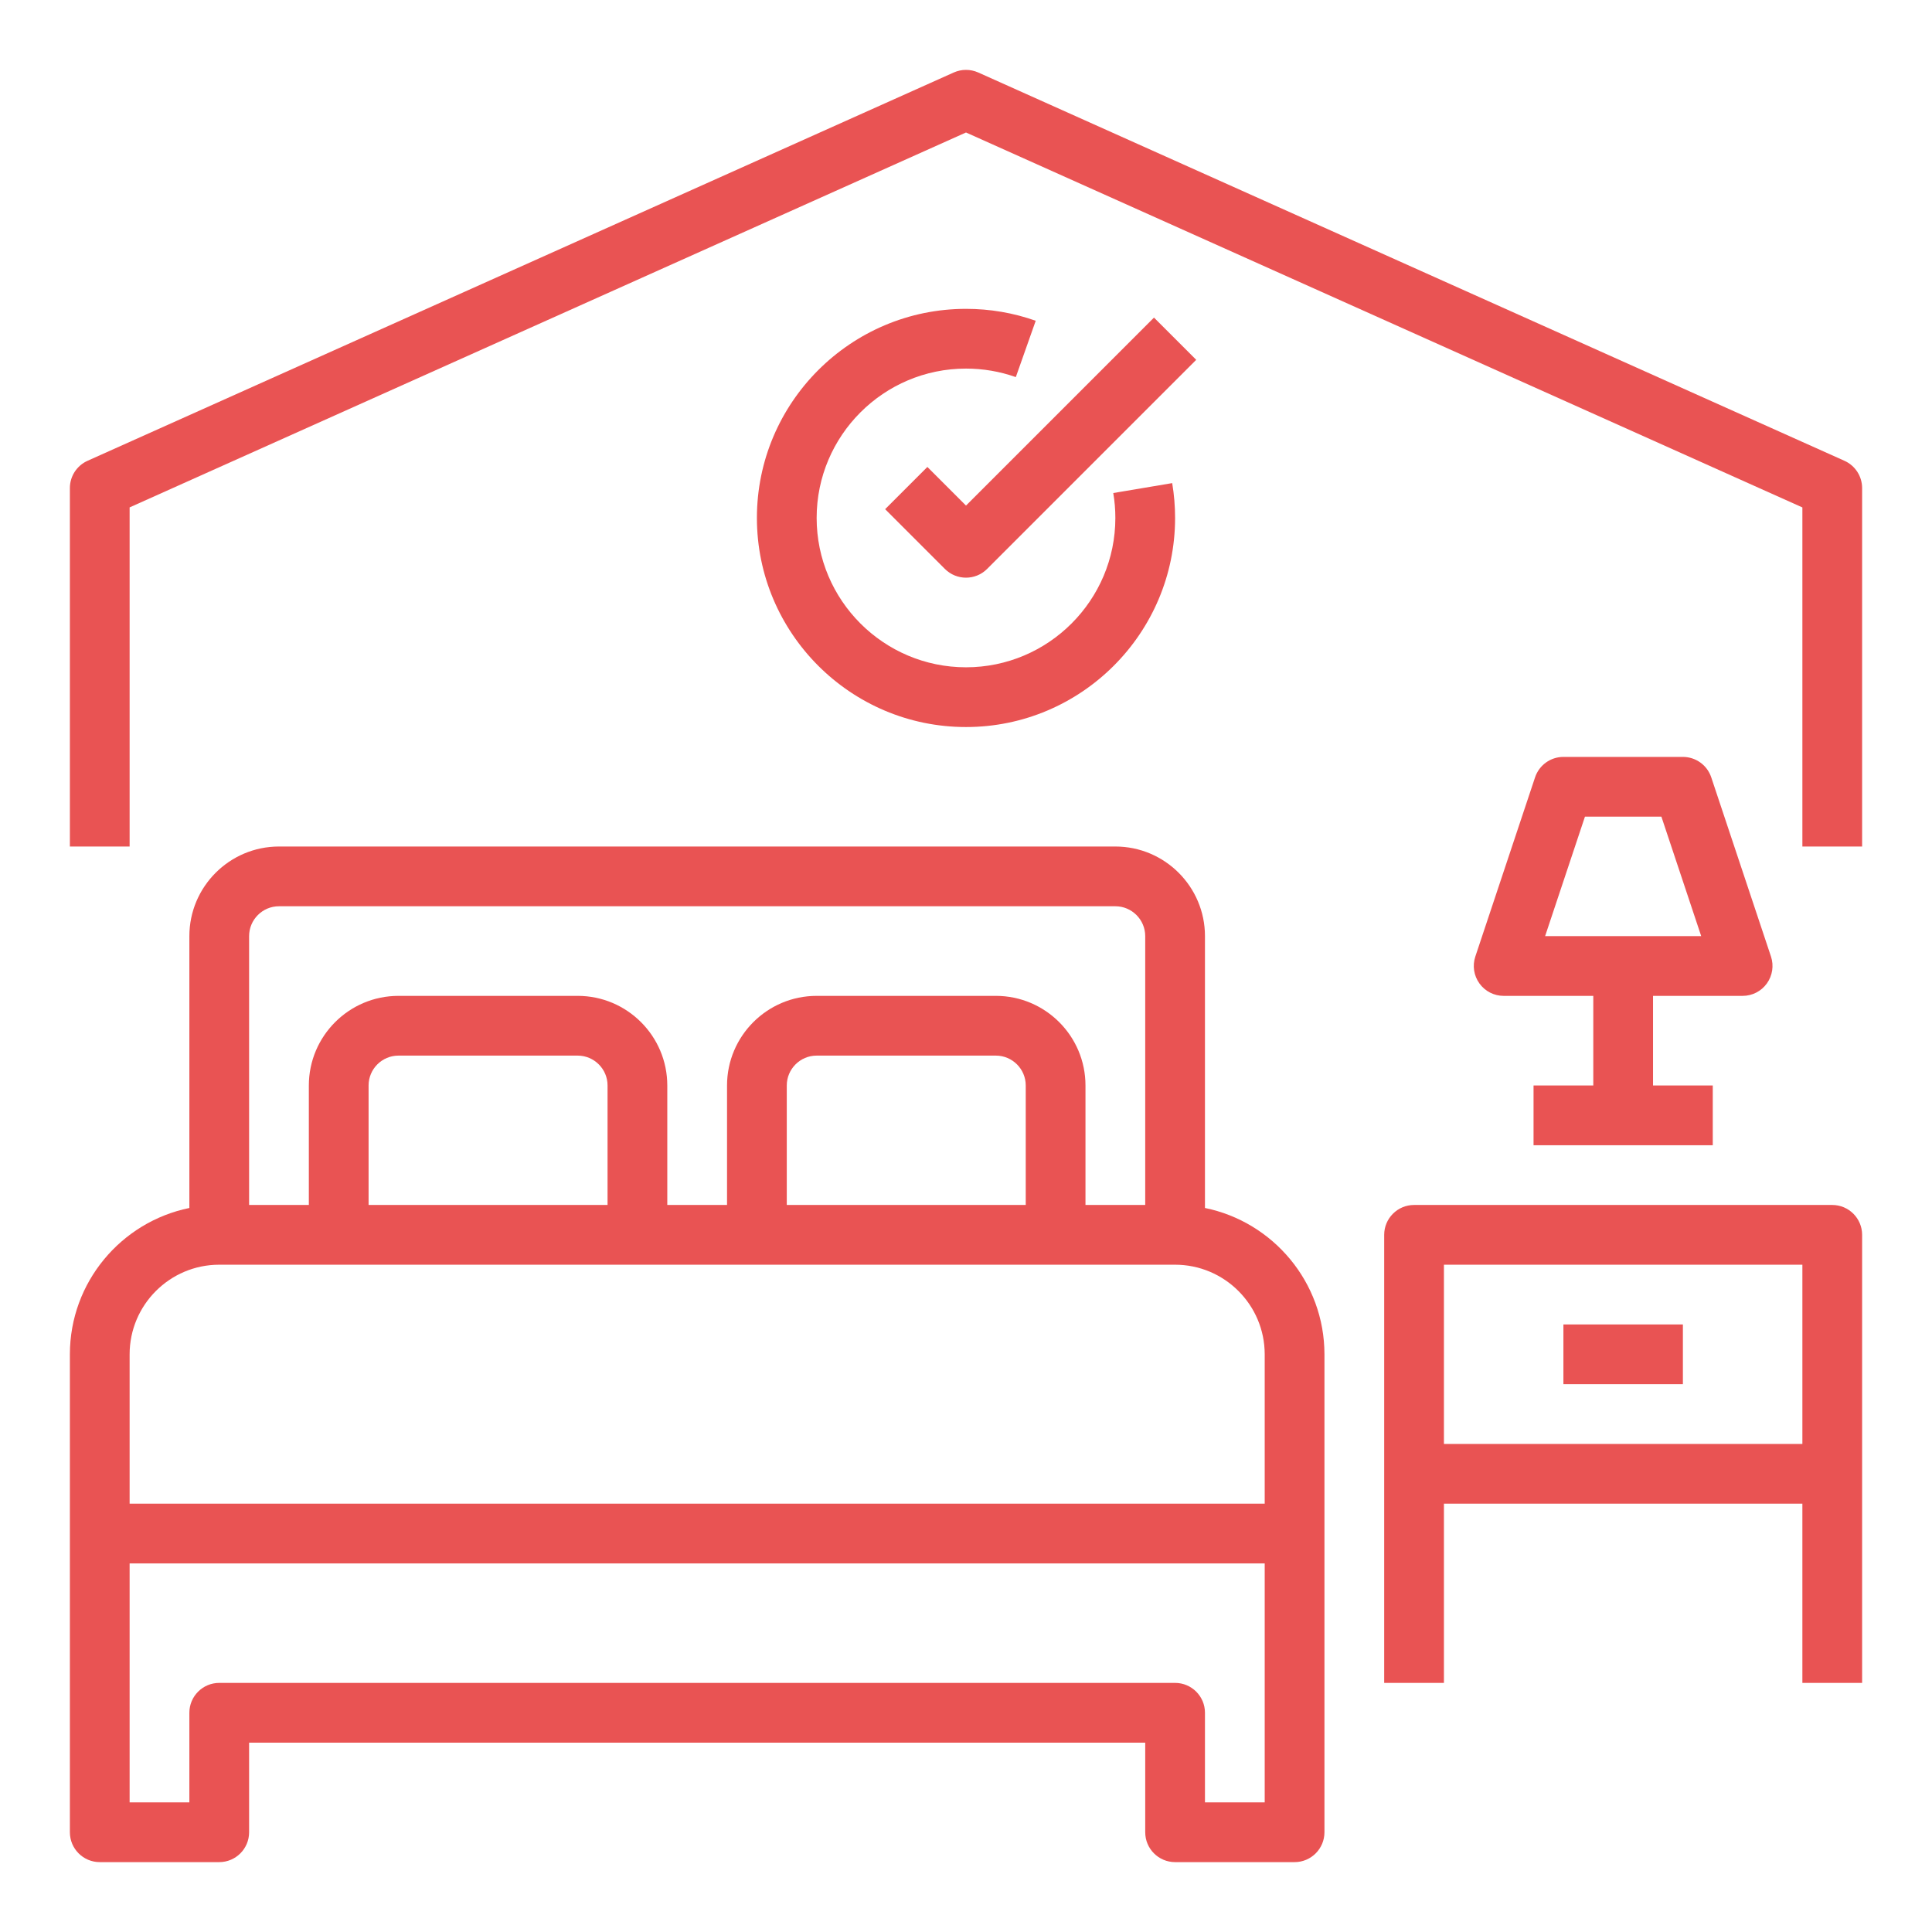
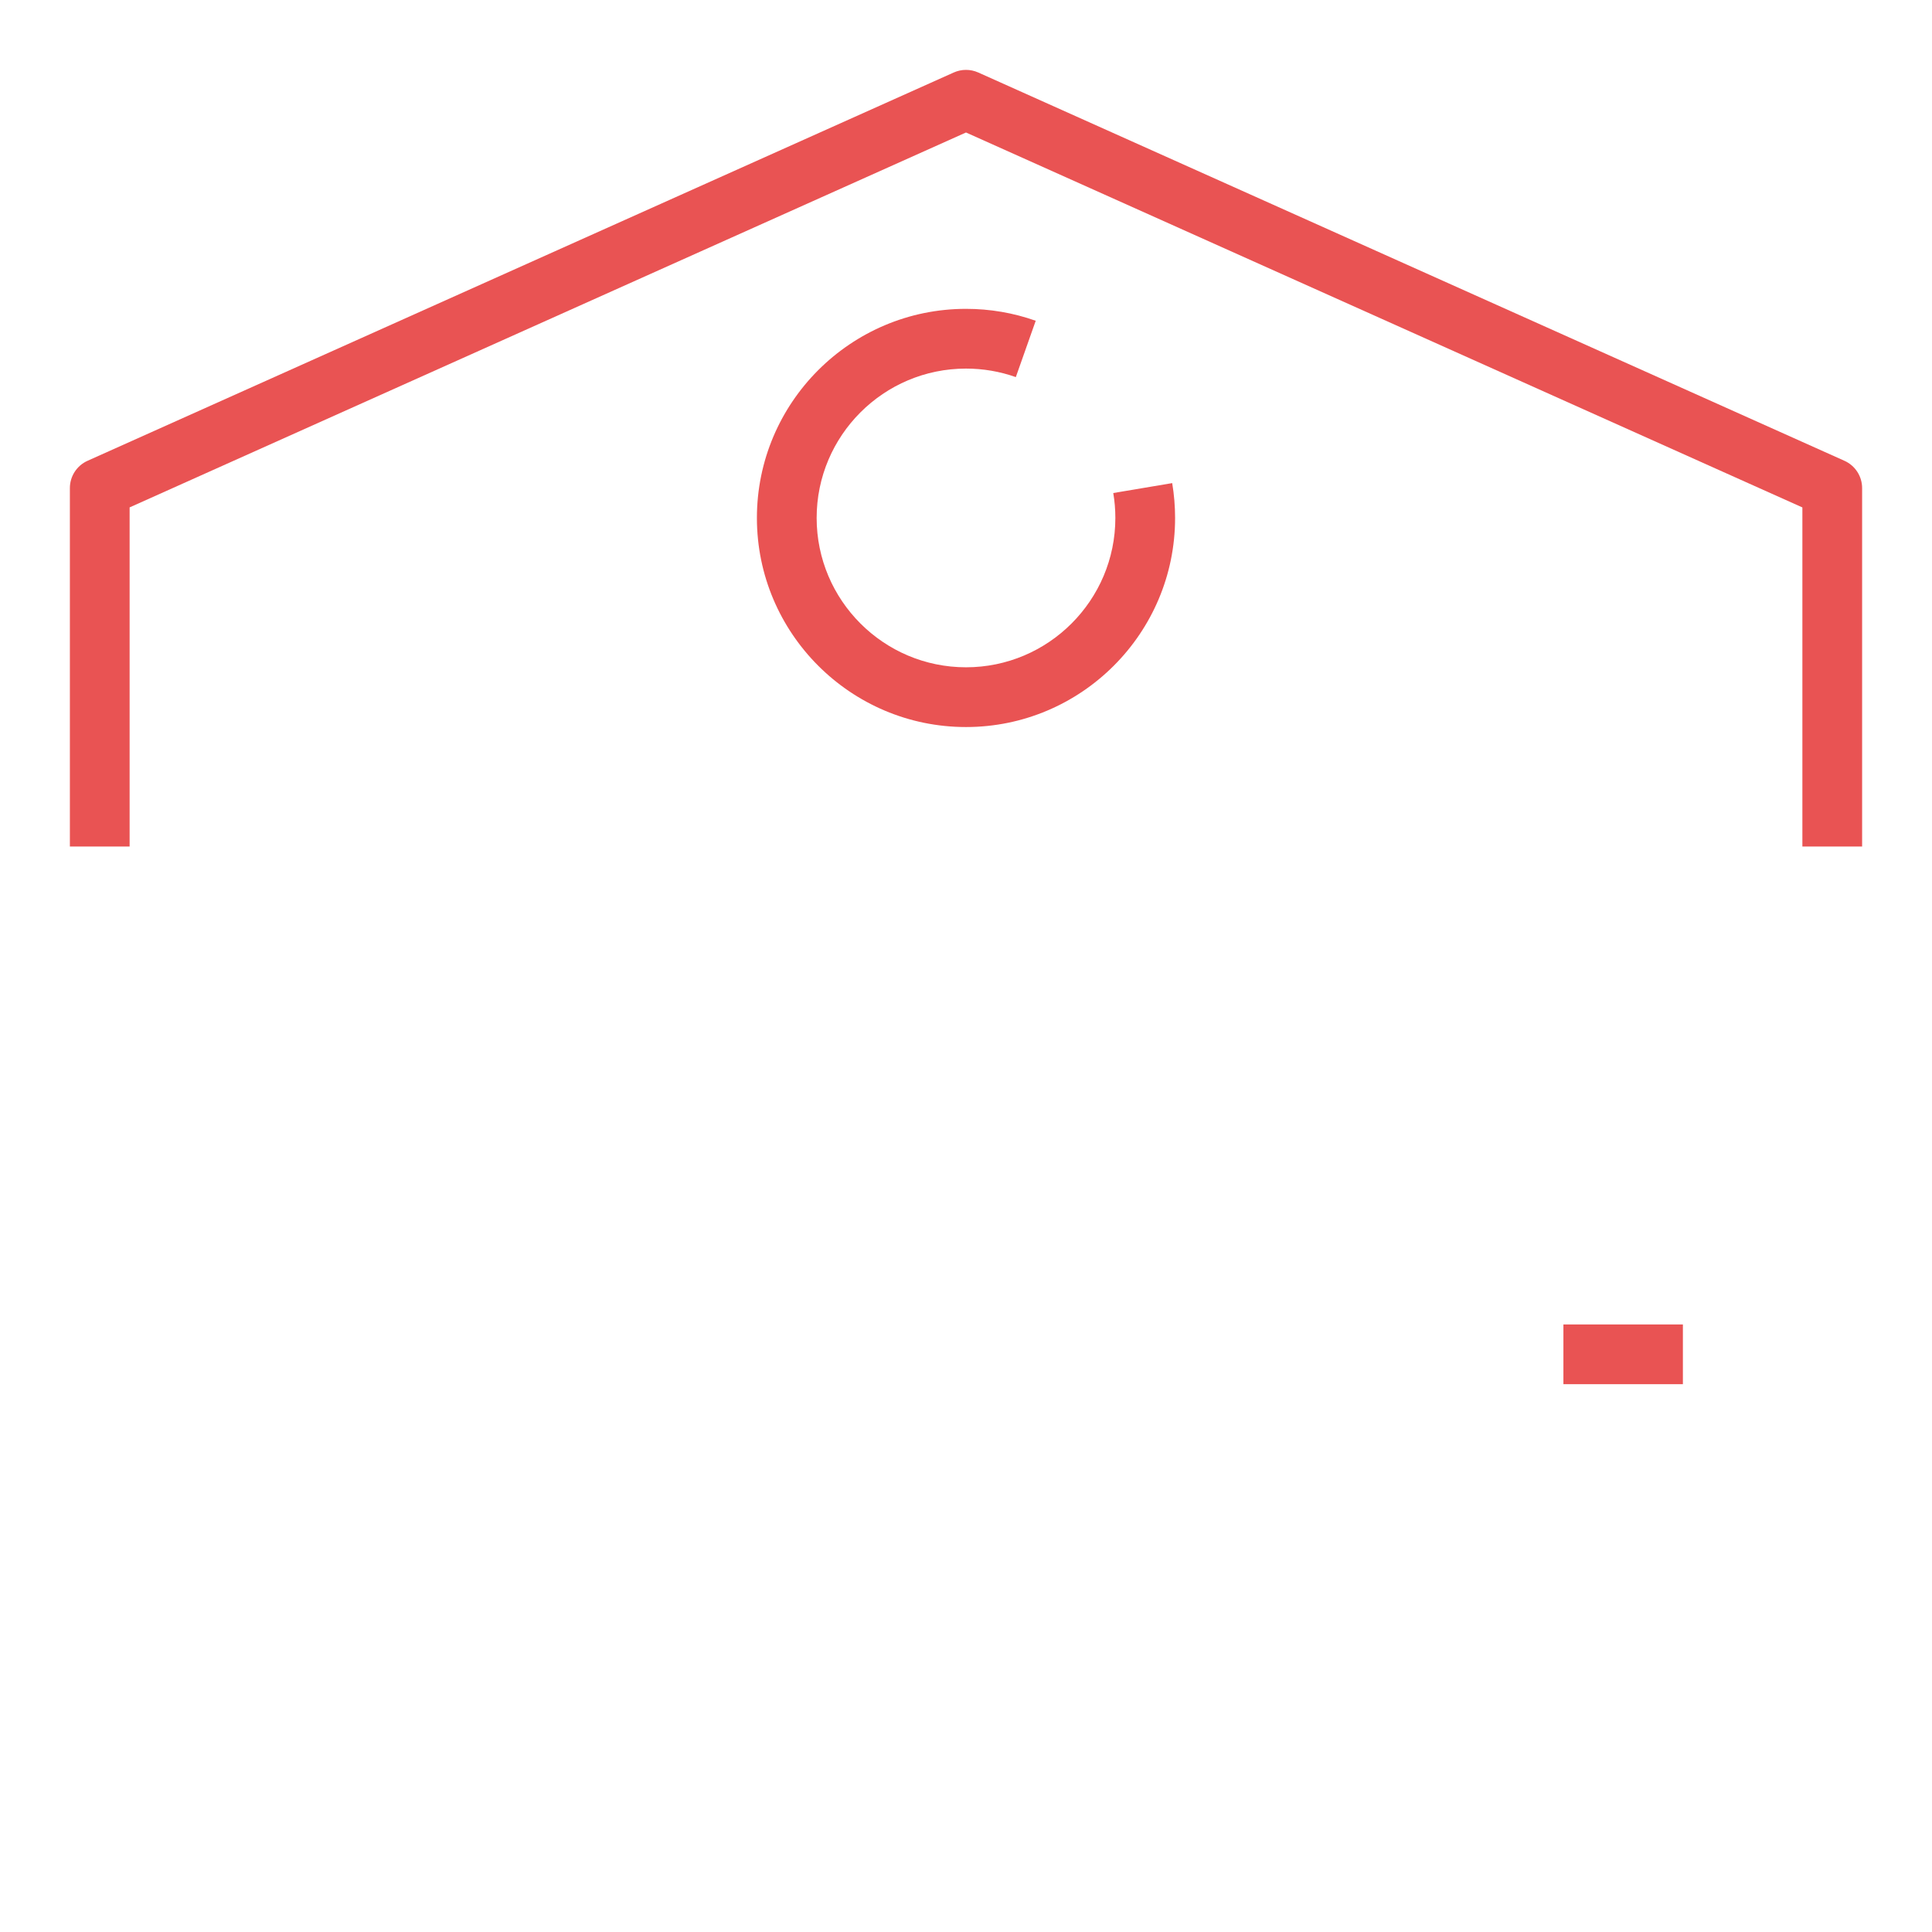
<svg xmlns="http://www.w3.org/2000/svg" version="1.1" id="Capa_1" x="0px" y="0px" width="470px" height="470px" viewBox="0 -85 470 470" enable-background="new 0 -85 470 470" xml:space="preserve">
  <g>
    <g>
-       <path fill="#E95353" d="M293.134,208.867v-66.134c0-12.019-9.782-21.8-21.801-21.8H67.867c-12.019,0-21.8,9.781-21.8,21.8v66.134    C29.506,212.246,17,226.925,17,244.467v43.6v72.667c0,4.011,3.256,7.267,7.267,7.267h29.067c4.011,0,7.267-3.256,7.267-7.267    v-21.8h218v21.8c0,4.011,3.256,7.267,7.267,7.267h29.067c4.011,0,7.267-3.256,7.267-7.267v-72.667v-43.6    C322.2,226.925,309.693,212.246,293.134,208.867z M60.6,142.733c0-4.004,3.263-7.267,7.267-7.267h203.466    c4.004,0,7.267,3.263,7.267,7.267v65.4h-14.533v-29.067c0-12.019-9.781-21.8-21.8-21.8h-43.6c-12.019,0-21.8,9.781-21.8,21.8    v29.067h-14.533v-29.067c0-12.019-9.781-21.8-21.8-21.8h-43.6c-12.019,0-21.8,9.781-21.8,21.8v29.067H60.6V142.733z     M249.533,179.066v29.067H191.4v-29.067c0-4.004,3.263-7.267,7.267-7.267h43.6C246.271,171.8,249.533,175.063,249.533,179.066z     M147.8,179.066v29.067H89.667v-29.067c0-4.004,3.263-7.267,7.267-7.267h43.6C144.537,171.8,147.8,175.063,147.8,179.066z     M307.667,353.467h-14.533v-21.8c0-4.011-3.256-7.267-7.268-7.267H53.333c-4.011,0-7.267,3.256-7.267,7.267v21.8H31.533v-58.134    h276.134V353.467z M307.667,280.8H31.533v-36.333c0-12.019,9.781-21.8,21.8-21.8H82.4h72.667h29.066H256.8h29.066    c12.019,0,21.801,9.781,21.801,21.8V280.8z" />
-     </g>
+       </g>
  </g>
  <g>
    <g>
-       <path fill="#E95353" d="M445.733,208.134H344c-4.011,0-7.267,3.256-7.267,7.267v58.133V324.4h14.533V280.8h87.2V324.4H453v-50.867    V215.4C453,211.39,449.744,208.134,445.733,208.134z M438.467,266.267h-87.2v-43.6h87.2V266.267z" />
-     </g>
+       </g>
  </g>
  <g>
    <g>
      <rect x="380.333" y="237.2" fill="#E95353" width="29.067" height="14.533" />
    </g>
  </g>
  <g>
    <g>
-       <path fill="#E95353" d="M430.829,147.697l-14.533-43.6c-0.994-2.965-3.765-4.963-6.896-4.963h-29.067    c-3.131,0-5.901,1.999-6.896,4.97l-14.534,43.6c-0.74,2.216-0.363,4.651,1.004,6.547c1.365,1.897,3.56,3.016,5.893,3.016h21.8    v21.8h-14.533V193.6h43.601v-14.533h-14.533v-21.8h21.8c2.333,0,4.527-1.118,5.893-3.022    C431.193,152.348,431.563,149.913,430.829,147.697z M375.88,142.733l9.693-29.067h18.596l9.685,29.067H375.88z" />
-     </g>
+       </g>
  </g>
  <g>
    <g>
      <path fill="#E95353" d="M448.705,27.099L237.972-67.368c-1.896-0.843-4.055-0.843-5.944,0L21.295,27.099    C18.678,28.276,17,30.87,17,33.733v87.2h14.533V38.435L235-52.769l203.467,91.211v82.491H453v-87.2    C453,30.87,451.322,28.276,448.705,27.099z" />
    </g>
  </g>
  <g>
    <g>
      <path fill="#E95353" d="M285.163,32.527l-14.338,2.413c0.341,1.983,0.508,4.019,0.508,6.06c0,20.035-16.299,36.333-36.333,36.333    S198.667,61.035,198.667,41c0-20.034,16.299-36.333,36.333-36.333c4.155,0,8.24,0.698,12.12,2.071l4.84-13.705    c-5.442-1.926-11.146-2.899-16.96-2.899c-28.049,0-50.867,22.818-50.867,50.867c0,28.049,22.818,50.867,50.867,50.867    S285.866,69.049,285.866,41C285.866,38.151,285.627,35.303,285.163,32.527z" />
    </g>
  </g>
  <g>
    <g>
-       <path fill="#E95353" d="M280.729-7.738L235,37.992l-9.396-9.396l-10.275,10.275l14.533,14.533    c1.417,1.417,3.278,2.129,5.138,2.129c1.859,0,3.722-0.712,5.138-2.129l50.867-50.867L280.729-7.738z" />
-     </g>
+       </g>
  </g>
</svg>